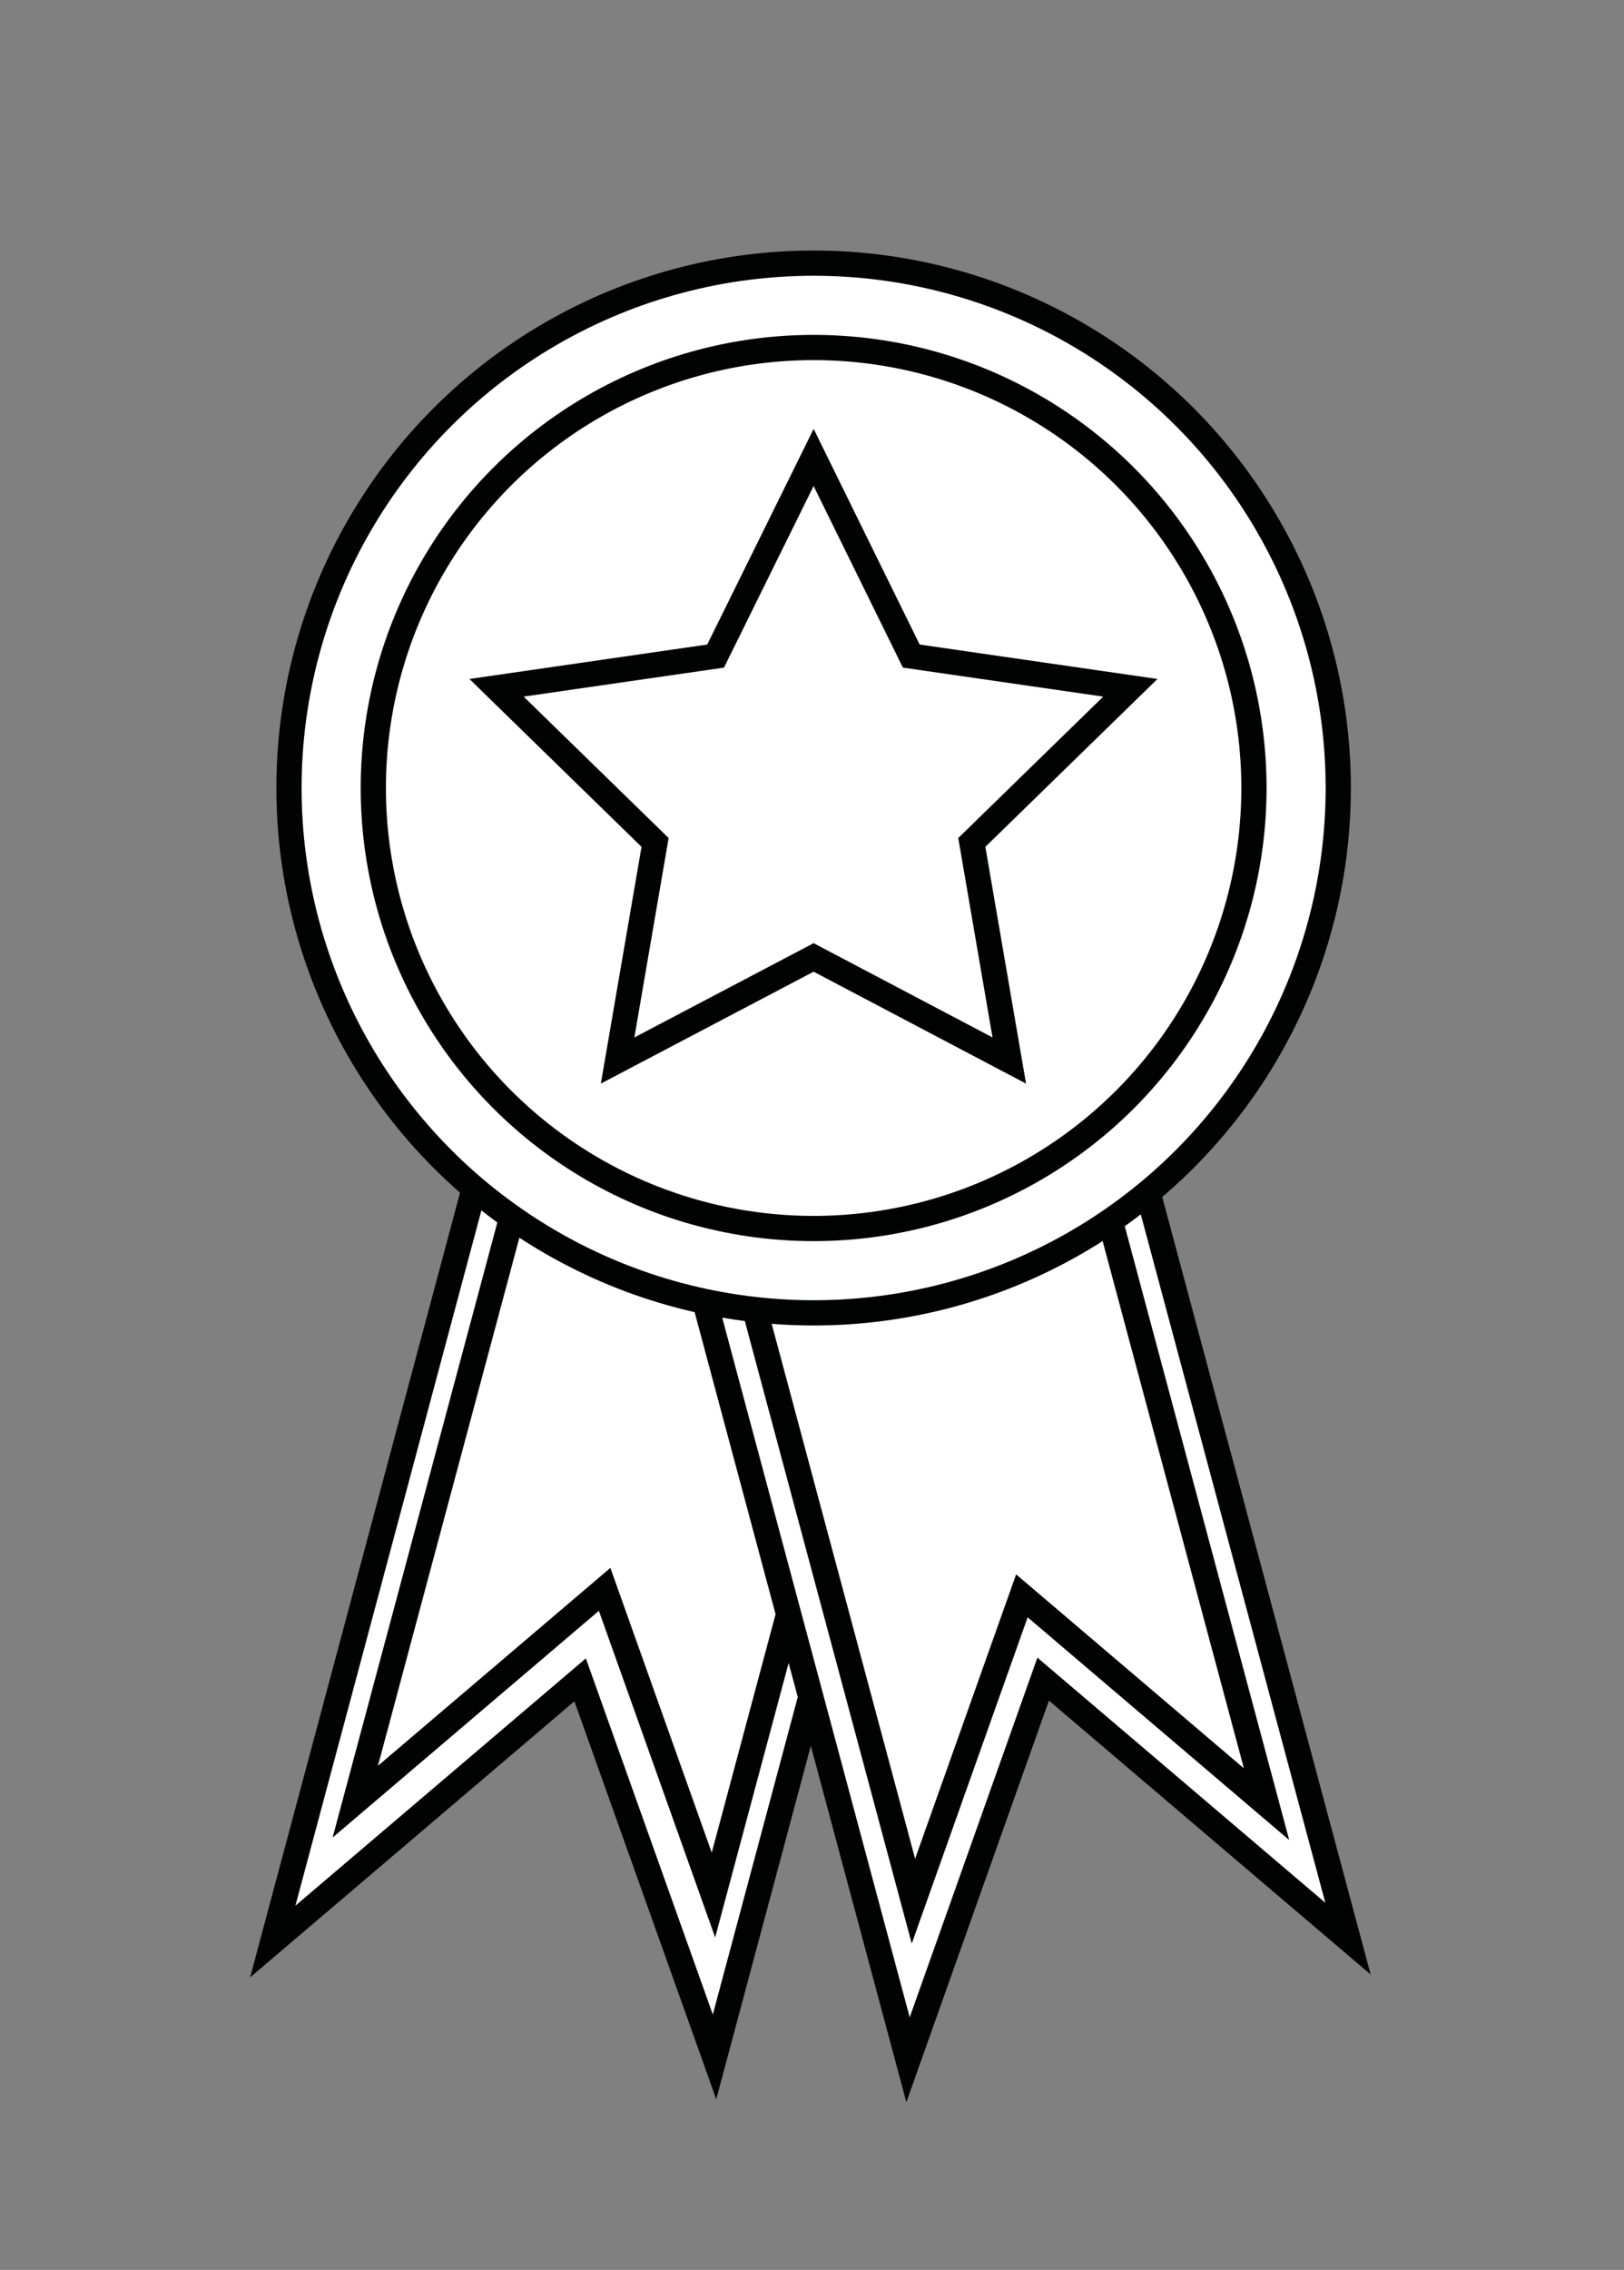
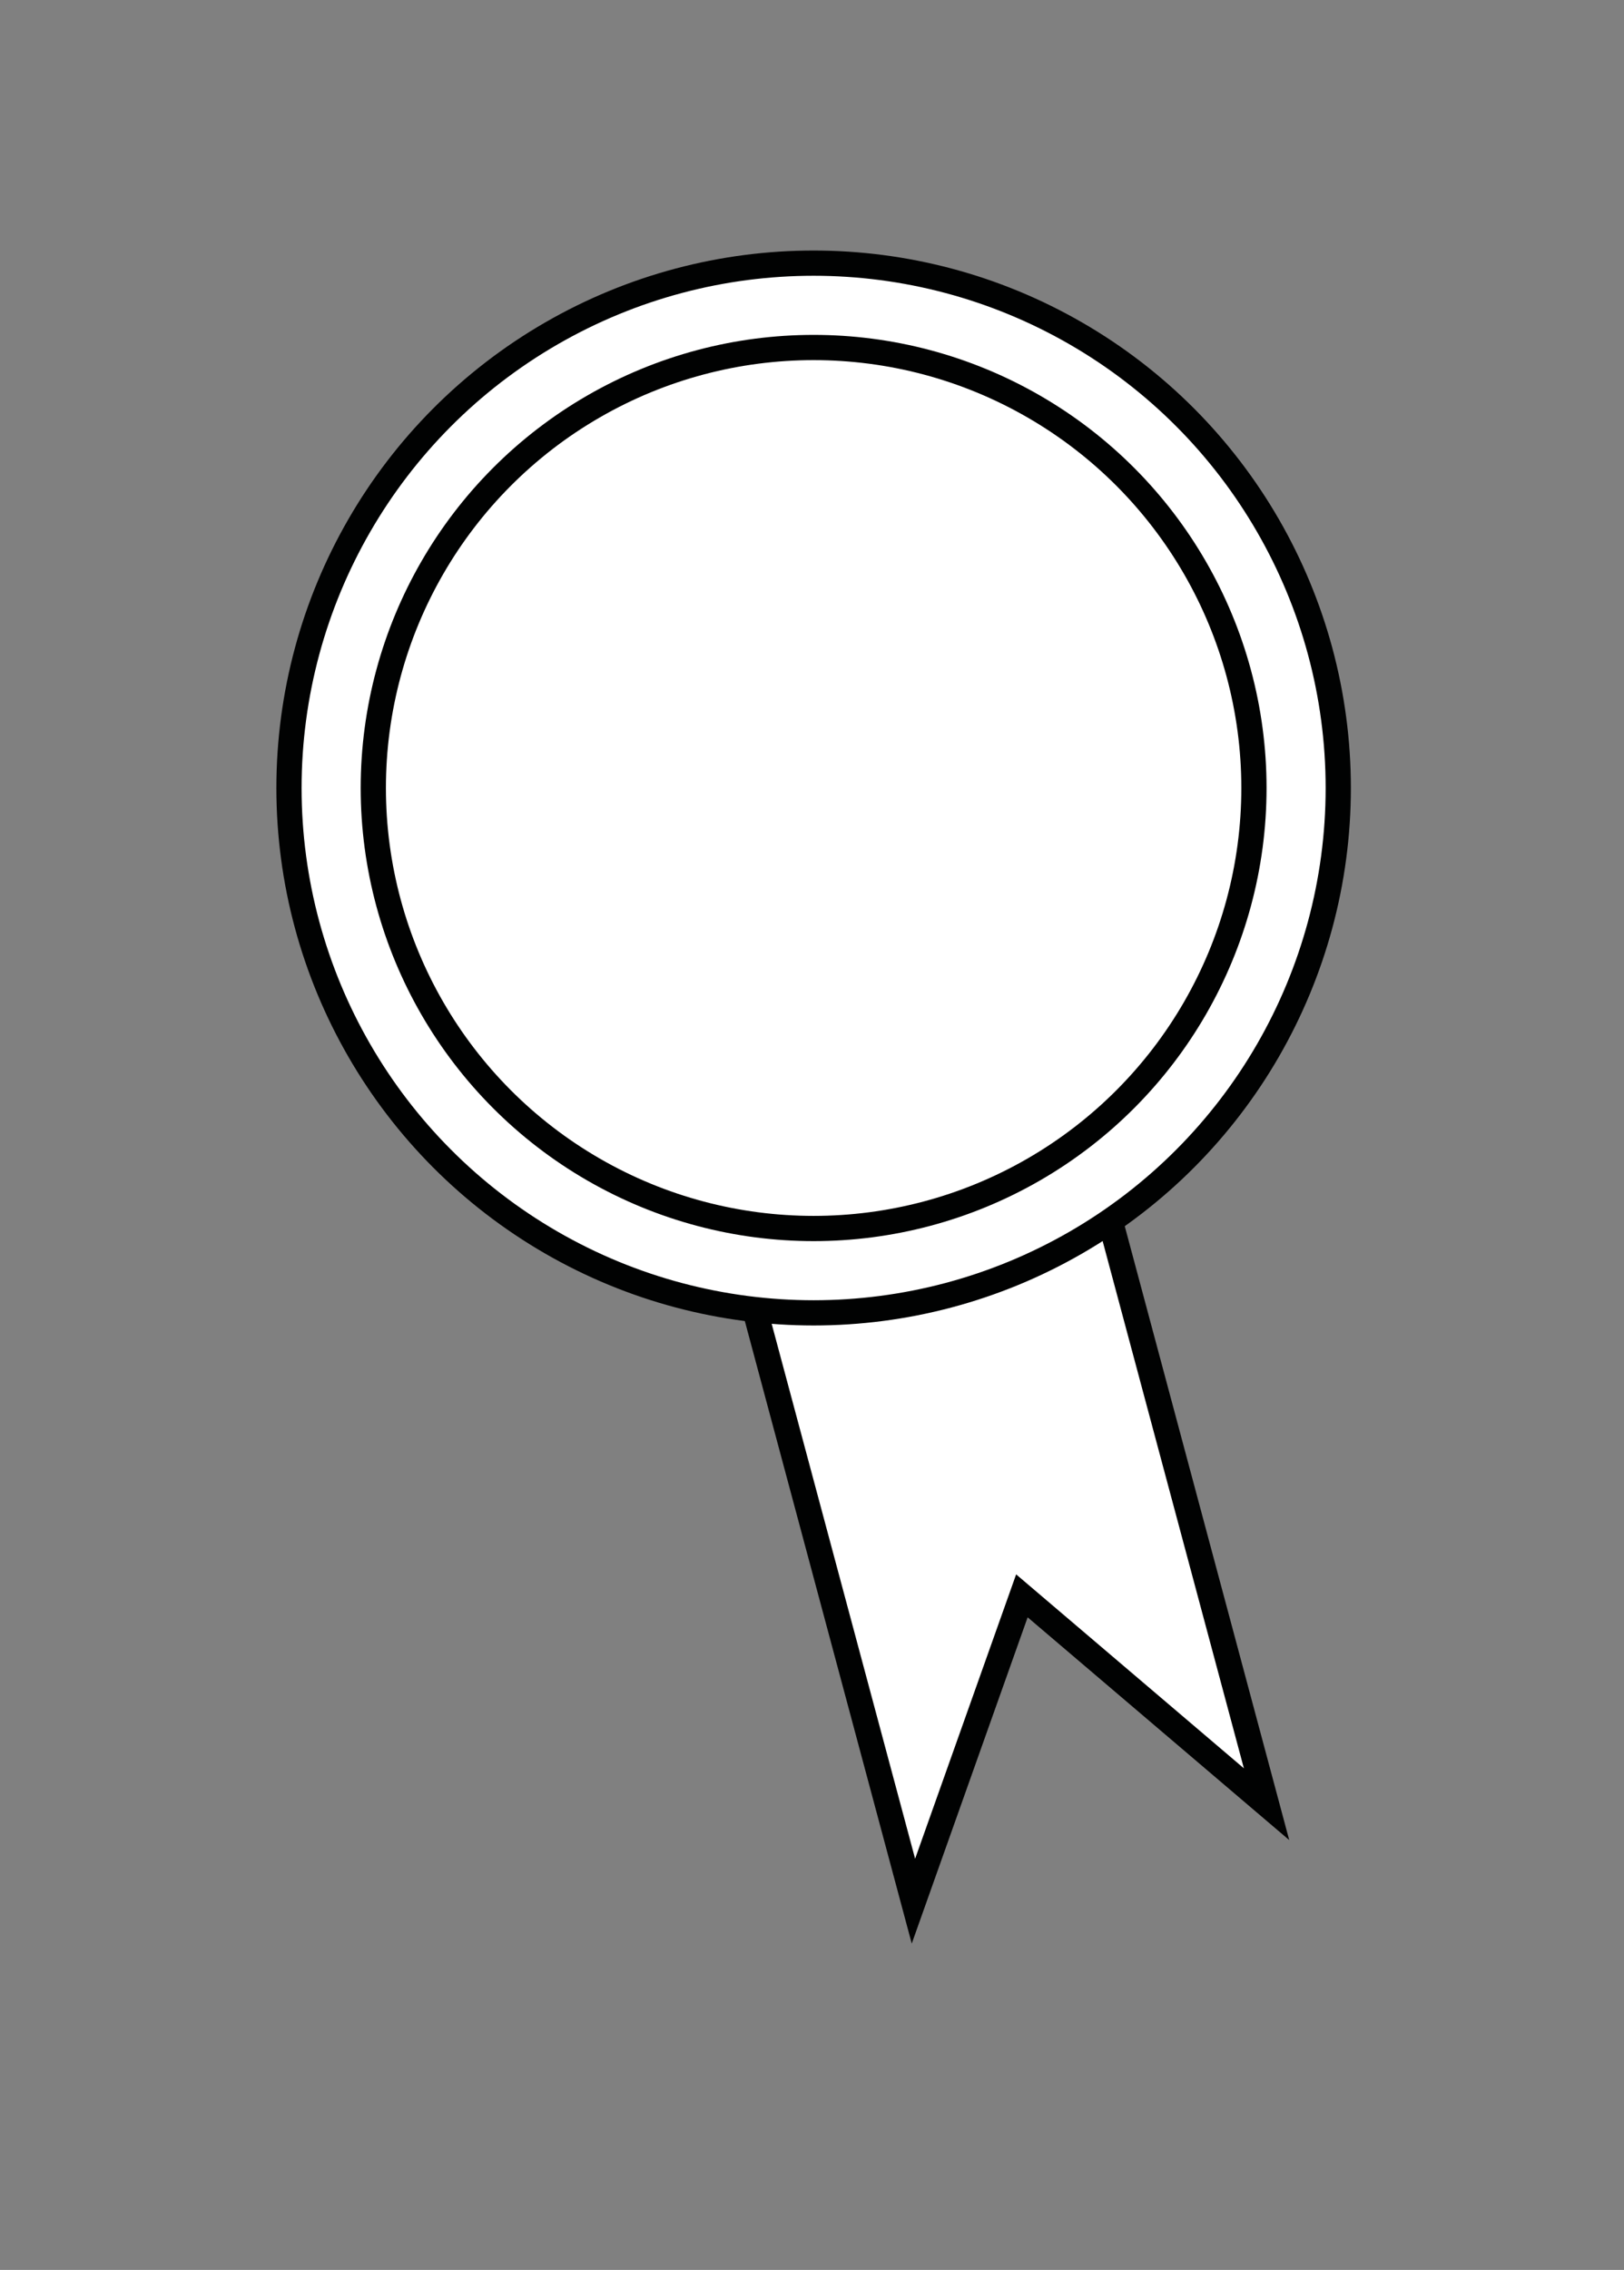
<svg xmlns="http://www.w3.org/2000/svg" id="Calque_1" x="0px" y="0px" viewBox="0 0 450.7 629.7" style="enable-background:new 0 0 450.7 629.7;" xml:space="preserve">
  <rect x="0" y="0" width="450.7" height="629.7" fill="#808080" stroke="none" />
  <style type="text/css">
	.st0{fill:#FFFFFF;stroke:#010202;stroke-width:7;stroke-miterlimit:10;}
</style>
-   <polygon class="st0" points="161,466 198.3,570.6 254.3,361.4 131.9,328.6 75.7,538.6 " />
-   <polygon class="st0" points="167.8,440.9 198,525.7 243.4,356.2 144.2,329.6 98.6,499.8 " />
-   <polygon class="st0" points="289.5,465.8 374.1,537.8 318,328.6 195.7,361.4 252,571.4 " />
  <polygon class="st0" points="283.6,442.7 351.5,500.5 306.5,332.6 208.3,358.9 253.5,527.4 " />
  <circle class="st0" cx="225.8" cy="218.6" r="145.6" />
  <circle class="st0" cx="225.8" cy="218.6" r="122.2" />
-   <polygon class="st0" points="225.8,126.9 252.9,182 313.7,190.8 269.7,233.7 280.1,294.2 225.8,265.6 171.4,294.2 181.8,233.7   137.8,190.8 198.6,182 " />
</svg>